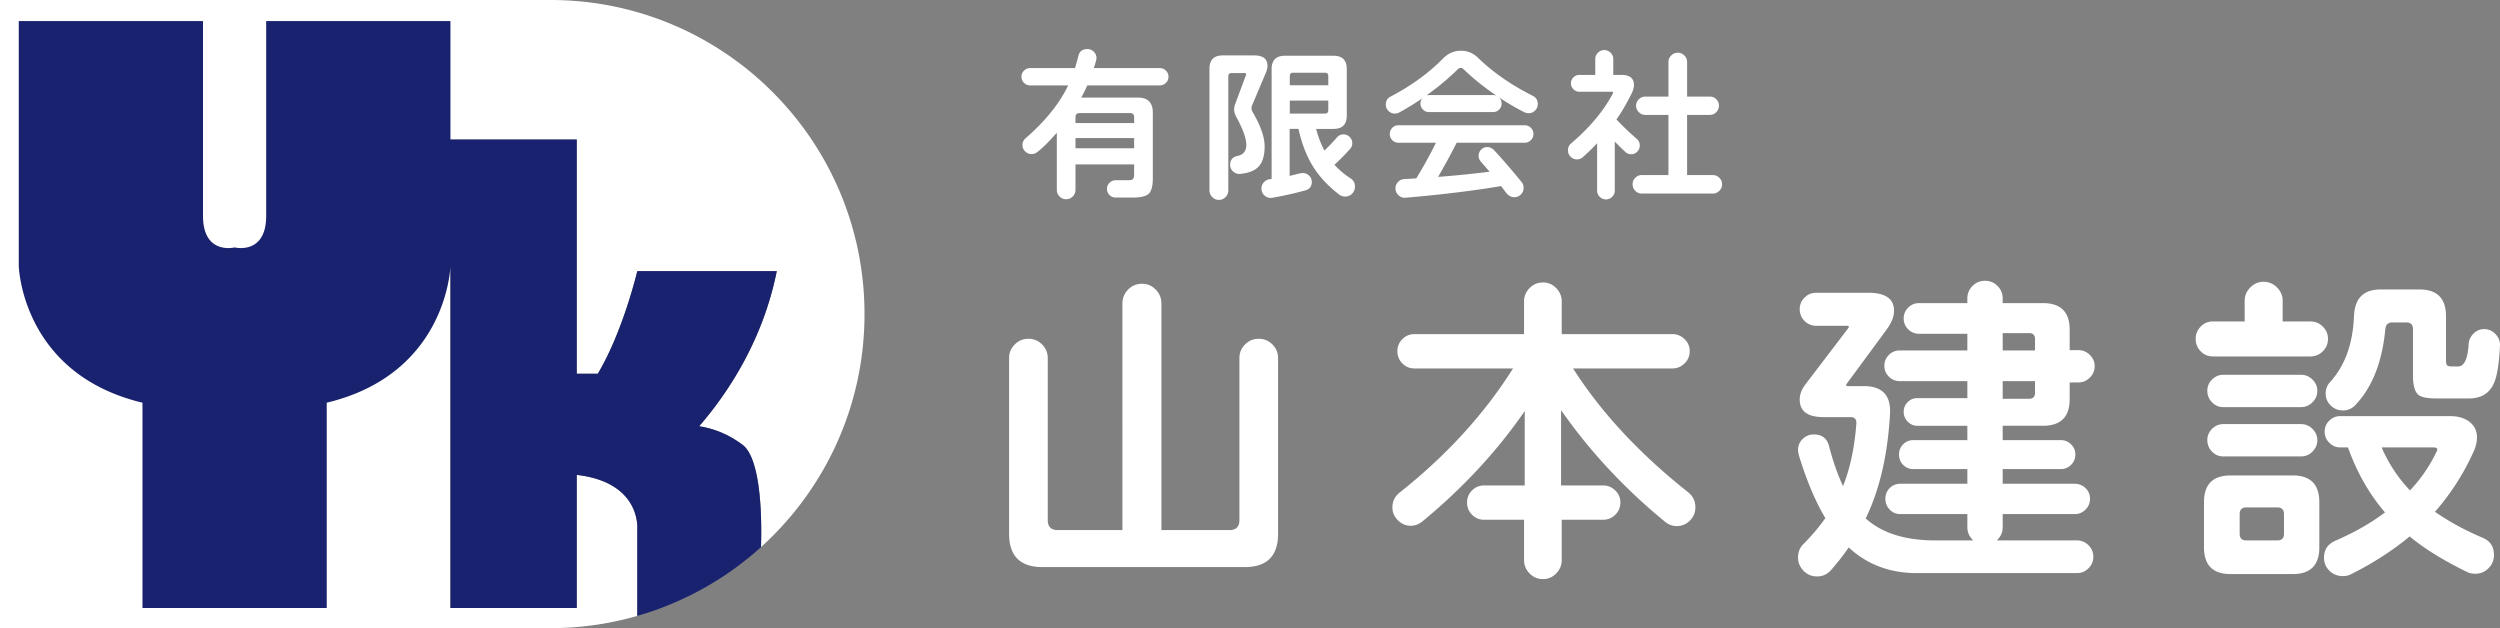
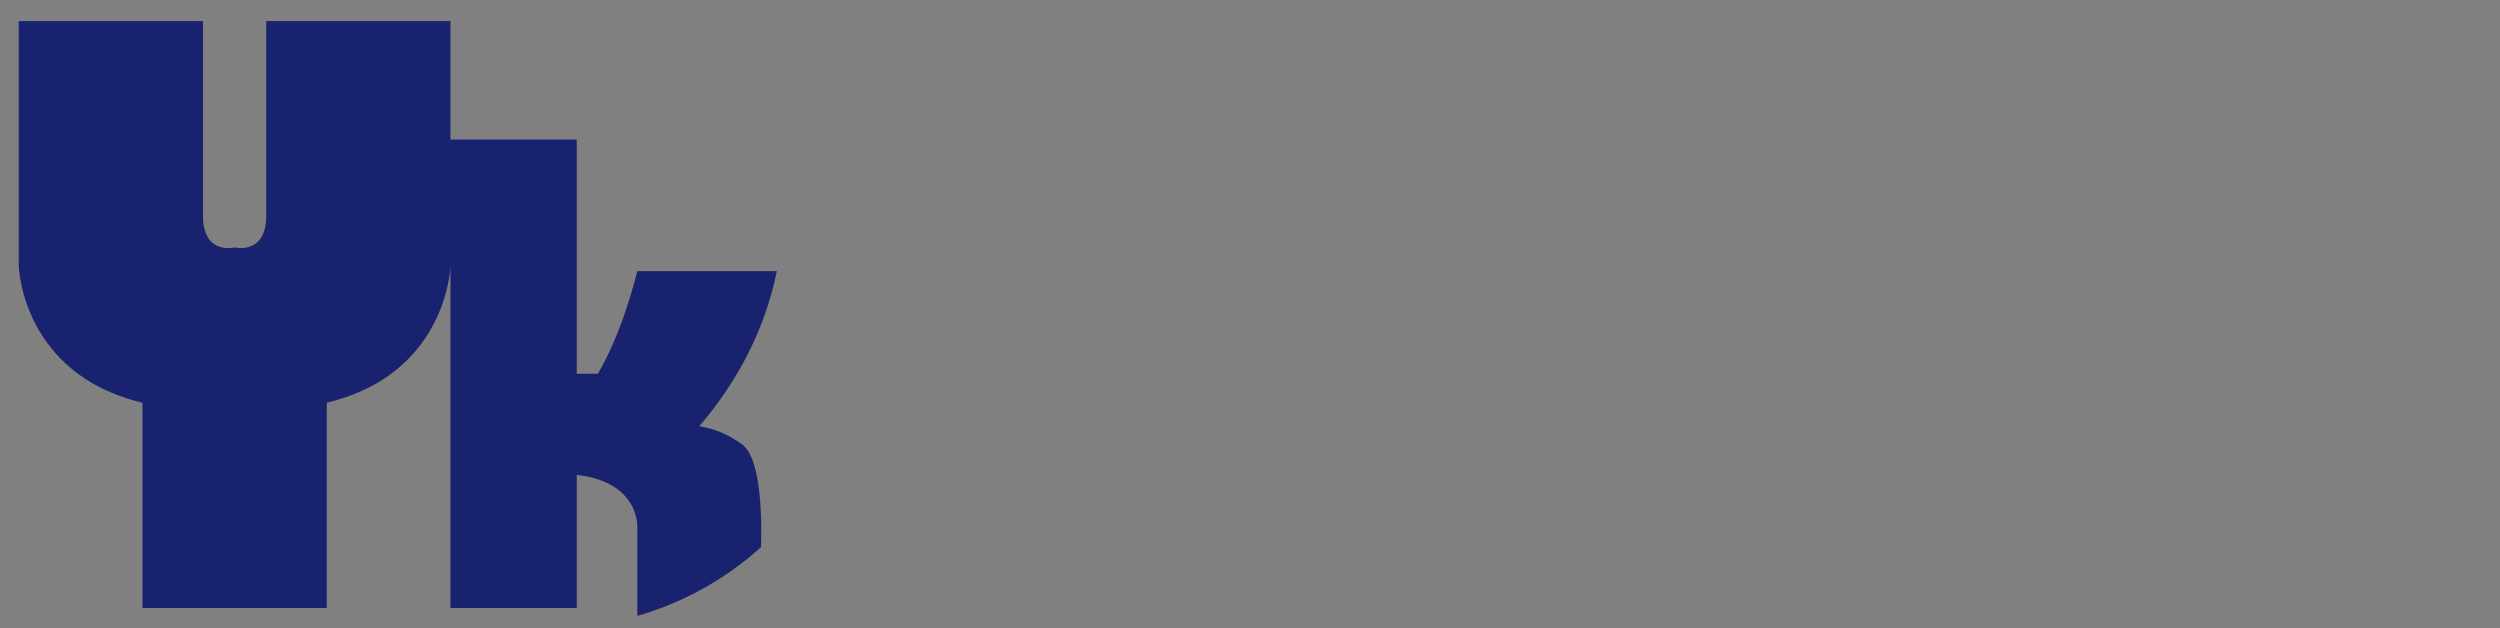
<svg xmlns="http://www.w3.org/2000/svg" width="962.688" height="64mm" viewBox="0 0 722.016 181.417">
  <rect x="0" y="0" width="722.016" height="181.417" fill="#808080" stroke="none" />
  <defs>
    <style>.cls-1{fill:#fff;stroke-width:0}</style>
  </defs>
  <g id="_レイヤー_1">
-     <path class="cls-1" d="M249.675 90.709C249.675 40.613 209.064 0 158.968 0H0v181.417h158.968a90.693 90.693 0 0 0 25.084-3.542V152.79s1.23-13.47-17.482-15.638v38.442h-36.48V40.29h36.48v67.652h6.079c7.342-12.318 11.403-29.645 11.403-29.645h40.287c-4.11 20.547-14.643 35.834-22.417 44.805 3.805.59 8.166 2.086 12.536 5.363 4.598 3.449 5.71 17.029 5.325 29.538 18.356-16.599 29.892-40.598 29.892-67.294z" />
    <path d="M214.458 128.465c-4.37-3.277-8.73-4.772-12.536-5.363 7.774-8.971 18.308-24.258 22.417-44.805h-40.287s-4.06 17.327-11.403 29.645h-6.08V40.29H130.09v135.303h36.48V137.15c18.712 2.169 17.482 15.638 17.482 15.638v25.086a90.54 90.54 0 0 0 35.731-19.872c.385-12.509-.727-26.089-5.325-29.538zM76.877 6.085v56.249c0 11.402-9.123 9.122-9.123 9.122s-9.123 2.28-9.123-9.122V6.084H5.418v70.692s.76 31.166 35.728 39.527v59.29h53.216v-59.29c34.968-8.361 35.728-39.527 35.728-39.527V6.085H76.877z" fill="#19226f" stroke-width="0" />
  </g>
-   <path class="cls-1" d="M337.462 22.163c0 .706-.249 1.3-.746 1.78-.498.482-1.083.723-1.756.723h-20.938a68.92 68.92 0 0 1-1.732 3.513h16.316c2.888 0 4.332 1.444 4.332 4.332v19.06c0 2.15-.385 3.601-1.155 4.355-.77.754-2.295 1.132-4.572 1.132h-5.006c-.674 0-1.26-.241-1.757-.722-.498-.482-.746-1.076-.746-1.781s.248-1.3.746-1.78a2.443 2.443 0 0 1 1.757-.723h3.61c.77 0 1.251-.128 1.444-.385.192-.256.288-.753.288-1.492v-2.696h-16.942v7.365a2.59 2.59 0 0 1-.794 1.9c-.53.53-1.163.795-1.9.795a2.593 2.593 0 0 1-1.902-.794 2.594 2.594 0 0 1-.794-1.901v-16.51c-2.44 2.76-4.365 4.654-5.776 5.68-.417.321-.93.481-1.54.481-.706 0-1.316-.256-1.83-.77-.513-.512-.77-1.123-.77-1.829 0-.802.305-1.46.915-1.973 5.711-4.973 9.802-10.06 12.273-15.257h-10.973c-.674 0-1.26-.24-1.757-.723-.498-.48-.746-1.074-.746-1.78s.248-1.3.746-1.781a2.443 2.443 0 0 1 1.757-.722h12.947a54.72 54.72 0 0 0 .963-3.465c.32-1.348 1.186-2.022 2.598-2.022.738 0 1.364.257 1.878.77.513.514.77 1.14.77 1.877 0 .321-.257 1.268-.77 2.84h19.06c.673 0 1.258.24 1.756.722a2.38 2.38 0 0 1 .746 1.78zm-9.915 13.38V33.86c0-.802-.401-1.203-1.203-1.203h-14.536c-.802 0-1.203.401-1.203 1.203v1.684h16.942zm0 7.268v-2.936h-16.942v2.936h16.942zm38.023-21.755l-3.946 9.337c-.289.674-.241 1.332.144 1.974 2.31 3.915 3.465 7.236 3.465 9.963 0 2.695-.625 4.668-1.876 5.92-1.092 1.091-2.824 1.749-5.199 1.973-.738.065-1.404-.16-1.997-.674-.594-.513-.89-1.155-.89-1.925 0-1.444.721-2.31 2.165-2.599 1.668-.353 2.503-1.411 2.503-3.177 0-1.86-.947-4.524-2.84-7.99-.45-.801-.673-1.555-.673-2.261 0-.514.112-1.06.337-1.637l3.08-8.279c.127-.384 0-.577-.385-.577h-3.755c-.642 0-.962.32-.962.963v32.921c0 .737-.265 1.38-.794 1.925-.53.545-1.164.818-1.901.818-.77 0-1.42-.273-1.95-.818-.53-.546-.794-1.188-.794-1.925V19.853c0-2.567 1.283-3.851 3.85-3.851h9.05c2.566 0 3.85.995 3.85 2.984 0 .642-.161 1.332-.481 2.07zm25.75 32.825c0 .802-.273 1.484-.818 2.045-.546.561-1.22.843-2.022.843-.642 0-1.235-.21-1.78-.626-3.241-2.503-5.768-5.238-7.58-8.206-1.814-2.968-3.186-6.538-4.116-10.71h-2.55v13.574l1.924-.482c.867-.224 1.493-.337 1.877-.337.706 0 1.315.25 1.83.747.512.497.77 1.099.77 1.804 0 1.284-.626 2.102-1.877 2.455a98.587 98.587 0 0 1-9.482 2.118c-.835.16-1.573-.033-2.214-.578-.643-.546-.963-1.235-.963-2.07 0-.673.224-1.267.674-1.78a2.675 2.675 0 0 1 1.684-.915l.578-.096V19.95c0-2.567 1.283-3.85 3.85-3.85h14.006c2.567 0 3.85 1.283 3.85 3.85v13.428c0 2.568-1.283 3.85-3.85 3.85h-5.005c.609 2.343 1.411 4.429 2.407 6.258 1.507-1.476 2.695-2.727 3.561-3.755.513-.609 1.155-.914 1.925-.914.706 0 1.307.25 1.805.746.497.498.746 1.1.746 1.805 0 .61-.225 1.172-.674 1.684a65.639 65.639 0 0 1-4.476 4.525c1.283 1.444 2.84 2.76 4.669 3.947.834.546 1.251 1.331 1.251 2.358zm-7.7-29.263V21.97c0-.641-.322-.962-.963-.962h-9.193c-.642 0-.963.32-.963.962v2.648h11.119zm0 7.219v-2.791H372.5v3.753h10.156c.641 0 .963-.32.963-.962zm60.5-1.781c0 .706-.257 1.324-.77 1.853-.513.53-1.14.795-1.877.795-.418 0-.819-.097-1.203-.29-2.44-1.218-4.91-2.662-7.413-4.33.546.48.818 1.09.818 1.828 0 .673-.24 1.251-.721 1.733s-1.06.722-1.733.722h-18.53c-.674 0-1.252-.241-1.733-.722s-.722-1.06-.722-1.733c0-.577.16-1.075.481-1.492a76.075 76.075 0 0 1-6.642 4.091c-.353.193-.77.289-1.251.289-.706 0-1.316-.257-1.83-.77-.513-.513-.77-1.123-.77-1.83 0-1.058.465-1.829 1.397-2.31 5.935-3.112 10.957-6.754 15.064-10.925 1.508-1.54 3.241-2.31 5.199-2.31 1.925 0 3.561.658 4.909 1.973 4.363 4.235 9.642 7.91 15.835 11.022.994.481 1.492 1.284 1.492 2.406zm-1.252 8.616c0 .706-.248 1.308-.746 1.805a2.455 2.455 0 0 1-1.804.746H420.68c-1.155 2.374-2.936 5.663-5.342 9.866 5.005-.384 9.963-.882 14.872-1.491a382.606 382.606 0 0 0-2.55-2.937 2.492 2.492 0 0 1-.627-1.684c0-.674.241-1.26.723-1.757a2.38 2.38 0 0 1 1.78-.746c.77 0 1.46.337 2.07 1.01a185.967 185.967 0 0 1 7.845 9.097 2.62 2.62 0 0 1 .578 1.685c0 .738-.265 1.372-.795 1.901a2.59 2.59 0 0 1-1.9.794c-.803 0-1.54-.369-2.215-1.107a91.054 91.054 0 0 1-1.588-2.117c-7.926 1.347-17.134 2.47-27.627 3.369-.77.063-1.444-.177-2.021-.722-.578-.546-.866-1.203-.866-1.974 0-.705.247-1.323.745-1.853.498-.529 1.099-.81 1.805-.842 1.38-.064 2.535-.128 3.466-.192 2.245-3.69 4.139-7.124 5.679-10.3h-10.83c-.705 0-1.299-.248-1.78-.746a2.5 2.5 0 0 1-.722-1.805c0-.674.24-1.26.722-1.757a2.38 2.38 0 0 1 1.78-.746h36.435a2.46 2.46 0 0 1 1.805.746c.498.498.746 1.083.746 1.757zM432.28 27.698c-3.626-2.47-6.819-5.037-9.578-7.7-.257-.257-.53-.386-.818-.386-.322 0-.626.144-.915.433-2.664 2.631-5.664 5.134-9 7.508.224-.063.464-.096.722-.096h18.53c.385 0 .738.08 1.059.24zm41.296 14.294c0 .707-.24 1.309-.722 1.806-.48.498-1.075.746-1.78.746-.643 0-1.22-.241-1.733-.722a87.446 87.446 0 0 1-2.984-2.937v14.151c0 .706-.25 1.307-.746 1.805-.499.497-1.1.746-1.805.746a2.459 2.459 0 0 1-1.806-.746 2.459 2.459 0 0 1-.745-1.805V41.367a59.11 59.11 0 0 1-4.091 3.995c-.514.45-1.092.674-1.733.674-.706 0-1.316-.257-1.83-.77-.513-.513-.77-1.123-.77-1.83 0-.834.305-1.507.916-2.02 5.326-4.525 9.336-9.306 12.032-14.344.192-.385.08-.577-.337-.577h-9.338c-.642 0-1.203-.241-1.684-.722a2.361 2.361 0 0 1-.721-1.733c0-.642.24-1.204.721-1.685.481-.481 1.042-.722 1.684-.722h4.621v-4.572c0-.706.257-1.315.77-1.83.513-.512 1.123-.769 1.83-.769.704 0 1.314.257 1.828.77.514.514.77 1.123.77 1.829v4.572h2.311c2.437 0 3.658.963 3.658 2.888 0 .77-.241 1.636-.722 2.6-1.573 3.112-3.017 5.567-4.332 7.363 1.636 1.765 3.593 3.642 5.872 5.632.578.513.866 1.139.866 1.876zm23.777 11.215c0 .739-.265 1.372-.794 1.901-.53.53-1.164.794-1.902.794h-20.503a2.514 2.514 0 0 1-1.878-.794 2.634 2.634 0 0 1-.77-1.901c0-.738.265-1.363.795-1.877.53-.513 1.146-.77 1.853-.77h7.701V33.185h-6.69c-.707 0-1.324-.265-1.854-.794-.53-.53-.794-1.148-.794-1.854 0-.737.265-1.363.794-1.877.53-.512 1.147-.77 1.853-.77h6.691v-9.963c0-.737.264-1.371.794-1.901.529-.53 1.163-.794 1.9-.794s1.373.265 1.903.794c.528.53.794 1.164.794 1.901v9.963h6.545c.738 0 1.364.258 1.877.77.513.514.77 1.14.77 1.877 0 .706-.257 1.324-.77 1.854a2.515 2.515 0 0 1-1.877.794h-6.545V50.56h7.411c.738 0 1.372.264 1.902.794.529.53.794 1.148.794 1.853zM369.116 154.154c0 6.418-3.21 9.626-9.626 9.626h-58.43c-6.418 0-9.627-3.208-9.627-9.626v-50.73c0-1.54.545-2.855 1.637-3.947 1.09-1.09 2.407-1.637 3.946-1.637 1.54 0 2.855.547 3.947 1.637 1.09 1.092 1.637 2.407 1.637 3.947v46.784c0 1.925.962 2.886 2.888 2.886h18.674V87.637c0-1.54.545-2.872 1.637-3.995 1.09-1.122 2.438-1.685 4.043-1.685 1.54 0 2.854.563 3.946 1.685 1.09 1.123 1.637 2.455 1.637 3.995v65.457h19.637c1.925 0 2.888-.961 2.888-2.886v-46.784c0-1.54.544-2.855 1.636-3.947 1.091-1.09 2.407-1.637 3.947-1.637s2.855.547 3.947 1.637c1.09 1.092 1.636 2.407 1.636 3.947v50.73zm120.52-7.604c0 1.476-.53 2.743-1.588 3.8-1.06 1.06-2.328 1.589-3.803 1.589-1.22 0-2.343-.415-3.37-1.252-11.743-9.625-21.755-20.374-30.033-32.247v21.756h12.129c1.348 0 2.518.48 3.514 1.443.994.964 1.492 2.118 1.492 3.465 0 1.414-.498 2.6-1.492 3.562-.996.964-2.166 1.444-3.514 1.444h-11.936v11.649c0 1.474-.53 2.757-1.588 3.85-1.06 1.09-2.327 1.635-3.803 1.635-1.54 0-2.84-.544-3.899-1.635-1.058-1.093-1.588-2.376-1.588-3.85v-11.65h-11.551c-1.348 0-2.503-.48-3.465-1.443-.963-.961-1.444-2.148-1.444-3.562 0-1.348.481-2.501 1.444-3.465s2.117-1.443 3.465-1.443h11.744V118.73c-8.023 11.617-17.873 22.237-29.553 31.862-1.027.835-2.15 1.252-3.369 1.252-1.412 0-2.647-.529-3.705-1.588-1.06-1.06-1.589-2.294-1.589-3.706 0-1.733.674-3.143 2.021-4.236 13.54-10.716 24.482-22.684 32.825-35.905h-28.493c-1.348 0-2.503-.481-3.465-1.444s-1.444-2.15-1.444-3.562c0-1.348.481-2.503 1.444-3.465s2.118-1.444 3.465-1.444h31.67V87.06c0-1.475.53-2.758 1.588-3.85 1.06-1.09 2.36-1.636 3.9-1.636 1.475 0 2.742.545 3.802 1.636 1.058 1.092 1.588 2.375 1.588 3.85v9.434h31.959c1.347 0 2.517.481 3.513 1.444.994.962 1.492 2.117 1.492 3.465 0 1.413-.498 2.6-1.492 3.562-.996.963-2.166 1.444-3.513 1.444h-28.686c8.149 12.77 19.252 24.707 33.306 35.81 1.347 1.09 2.022 2.535 2.022 4.331zm115.321-40.816c0 1.285-.466 2.391-1.395 3.321-.932.93-2.04 1.396-3.322 1.396h-2.503v4.813c0 5.135-2.567 7.701-7.7 7.701h-11.648v4.14h16.75c1.155 0 2.149.4 2.983 1.202.833.804 1.251 1.781 1.251 2.937 0 1.219-.418 2.23-1.251 3.031a4.151 4.151 0 0 1-2.984 1.203h-16.75v4.236h20.793c1.219 0 2.262.417 3.13 1.252.865.834 1.298 1.862 1.298 3.08 0 1.22-.433 2.262-1.299 3.128-.867.868-1.91 1.3-3.129 1.3H578.39v3.755c0 1.539-.578 2.824-1.733 3.85h23.2c1.282 0 2.39.466 3.32 1.396s1.396 2.037 1.396 3.32-.466 2.391-1.396 3.321-2.038 1.397-3.32 1.397h-46.302c-7.767 0-14.312-2.472-19.638-7.413a69.197 69.197 0 0 1-5.101 6.545c-1.093 1.218-2.44 1.83-4.044 1.83-1.54 0-2.84-.547-3.899-1.636-1.058-1.093-1.588-2.375-1.588-3.85 0-1.541.513-2.824 1.54-3.852a57.75 57.75 0 0 0 6.353-7.507c-2.887-4.814-5.455-10.91-7.7-18.29-.13-.64-.193-1.091-.193-1.348 0-1.283.448-2.359 1.348-3.225.898-.866 1.957-1.3 3.177-1.3 2.373 0 3.85 1.124 4.428 3.37 1.154 4.428 2.503 8.278 4.042 11.551 2.054-5.134 3.336-11.167 3.851-18.098.063-1.218-.515-1.828-1.733-1.828h-7.796c-4.559 0-6.835-1.7-6.835-5.101 0-1.412.544-2.856 1.636-4.333l12.321-16.171c.385-.514.29-.77-.288-.77h-8.952c-1.285 0-2.392-.466-3.322-1.396-.93-.93-1.395-2.07-1.395-3.418 0-1.283.465-2.39 1.395-3.32.93-.93 2.037-1.397 3.322-1.397h15.113c4.94 0 7.412 1.733 7.412 5.198 0 1.67-.707 3.466-2.118 5.391l-11.551 15.69c-.323.45-.193.674.384.674h4.524c5.326 0 7.86 2.632 7.605 7.894-.642 11.873-2.984 21.98-7.027 30.323 4.684 4.234 11.39 6.353 20.12 6.353h10.972c-1.154-1.026-1.732-2.311-1.732-3.85v-3.755h-19.348c-1.22 0-2.248-.432-3.08-1.3-.835-.866-1.252-1.908-1.252-3.128 0-1.218.417-2.246 1.251-3.08.833-.835 1.86-1.252 3.08-1.252h19.35v-4.236H552.59c-1.155 0-2.135-.4-2.937-1.203-.803-.8-1.202-1.812-1.202-3.032 0-1.155.4-2.132 1.202-2.936.802-.801 1.782-1.203 2.937-1.203h15.594v-4.139h-14.44c-1.091 0-2.02-.4-2.791-1.203-.77-.802-1.155-1.748-1.155-2.84 0-1.09.385-2.022 1.155-2.792s1.7-1.155 2.792-1.155h14.44v-4.91h-19.542c-1.22 0-2.262-.433-3.129-1.299-.865-.866-1.3-1.908-1.3-3.128 0-1.218.435-2.262 1.3-3.129.867-.866 1.909-1.3 3.129-1.3h19.541v-4.813h-13.958c-1.22 0-2.262-.432-3.128-1.299-.867-.866-1.3-1.908-1.3-3.129 0-1.218.433-2.262 1.3-3.128.866-.866 1.908-1.3 3.128-1.3h13.958v-1.347c0-1.411.497-2.614 1.493-3.61.993-.994 2.197-1.492 3.609-1.492 1.411 0 2.614.498 3.61 1.492.994.996 1.492 2.199 1.492 3.61v1.347h11.648c5.133 0 7.7 2.568 7.7 7.701v5.873h2.503c1.283 0 2.39.466 3.322 1.395.929.931 1.395 2.007 1.395 3.225zm-17.23-4.524v-3.273c0-1.155-.578-1.733-1.734-1.733h-7.604v5.006h9.338zm0 12.224v-3.368h-9.338v5.102h7.604c1.156 0 1.734-.578 1.734-1.734zM672.34 97.84c0 1.413-.498 2.616-1.493 3.61-.996.996-2.199 1.492-3.61 1.492H639.13c-1.412 0-2.6-.496-3.562-1.491s-1.444-2.198-1.444-3.61c0-1.348.482-2.518 1.444-3.514.963-.994 2.15-1.492 3.562-1.492h9.145v-5.968c0-1.476.544-2.759 1.636-3.85 1.09-1.091 2.374-1.637 3.85-1.637s2.759.546 3.852 1.636c1.09 1.092 1.636 2.375 1.636 3.85v5.969h7.99c1.41 0 2.613.498 3.609 1.492.995.996 1.492 2.166 1.492 3.513zm-2.504 60.26c0 5.133-2.567 7.7-7.7 7.7H644.23c-5.136 0-7.701-2.567-7.701-7.7v-13.092c0-5.133 2.565-7.7 7.7-7.7h17.906c5.133 0 7.7 2.567 7.7 7.7V158.1zm-.578-45.242c0 1.283-.466 2.39-1.395 3.32-.931.931-2.038 1.397-3.321 1.397h-22.429c-1.284 0-2.375-.466-3.273-1.397-.899-.93-1.348-2.037-1.348-3.32s.466-2.374 1.396-3.274c.93-.898 2.005-1.347 3.225-1.347h22.429c1.283 0 2.39.466 3.321 1.395.93.931 1.395 2.007 1.395 3.226zm0 14.246c0 1.284-.466 2.392-1.395 3.32-.931.932-2.038 1.396-3.321 1.396h-22.429c-1.284 0-2.375-.464-3.273-1.395-.899-.93-1.348-2.037-1.348-3.32s.466-2.374 1.396-3.274c.93-.898 2.005-1.348 3.225-1.348h22.429c1.283 0 2.39.467 3.321 1.396.93.931 1.395 2.006 1.395 3.225zm-9.625 27.05v-5.68c0-1.282-.643-1.925-1.925-1.925h-8.952c-1.285 0-1.927.643-1.927 1.925v5.68c0 1.285.642 1.925 1.927 1.925h8.952c1.282 0 1.925-.64 1.925-1.925zm60.644 6.16c0 1.476-.529 2.743-1.588 3.802-1.059 1.06-2.327 1.589-3.803 1.589-.899 0-1.67-.16-2.31-.482-6.867-3.337-12.417-6.77-16.653-10.3-4.942 4.107-10.622 7.764-17.038 10.974-.642.32-1.413.481-2.31.481-1.477 0-2.744-.515-3.803-1.539-1.059-1.028-1.588-2.28-1.588-3.754 0-2.311 1.09-3.948 3.273-4.91 5.583-2.438 10.363-5.164 14.343-8.182-4.558-5.325-8.119-11.583-10.685-18.772H675.9c-1.219 0-2.278-.447-3.176-1.347-.899-.898-1.348-1.956-1.348-3.177 0-1.282.449-2.358 1.348-3.224.898-.867 1.957-1.3 3.176-1.3h31.575c2.438 0 4.363.562 5.775 1.685 1.411 1.123 2.118 2.615 2.118 4.476 0 1.22-.289 2.503-.867 3.85-2.887 6.483-6.642 12.354-11.262 17.617 4.043 2.824 8.63 5.327 13.765 7.508 2.181.9 3.273 2.568 3.273 5.004zm1.733-60.452c-.257 5.198-.835 8.793-1.733 10.782-1.284 2.952-3.69 4.428-7.219 4.428h-9.338c-2.695 0-4.461-.353-5.294-1.06-1.028-.898-1.54-2.727-1.54-5.486V95.049c0-1.283-.642-1.925-1.926-1.925h-4.042c-1.22 0-1.894.642-2.022 1.925-.9 9.563-3.82 16.91-8.76 22.044-.962.962-2.117 1.444-3.465 1.444-1.413 0-2.6-.482-3.562-1.444s-1.444-2.118-1.444-3.466c0-1.282.449-2.407 1.348-3.37 4.236-4.683 6.513-11.004 6.835-18.962.192-5.134 2.758-7.701 7.7-7.701h11.166c5.134 0 7.702 2.567 7.702 7.7v12.708c0 .707.096 1.187.289 1.443.192.257.609.385 1.25.385h1.926c1.796 0 2.824-2.15 3.08-6.45.064-1.154.53-2.165 1.396-3.032.866-.866 1.909-1.299 3.13-1.299 1.217 0 2.292.481 3.224 1.444.929.962 1.362 2.086 1.3 3.369zm-18.386 30.708c.578-.898.29-1.349-.866-1.349h-14.92a42.153 42.153 0 0 0 8.182 12.418c3.143-3.335 5.68-7.027 7.604-11.07z" id="_レイヤー_2" />
</svg>